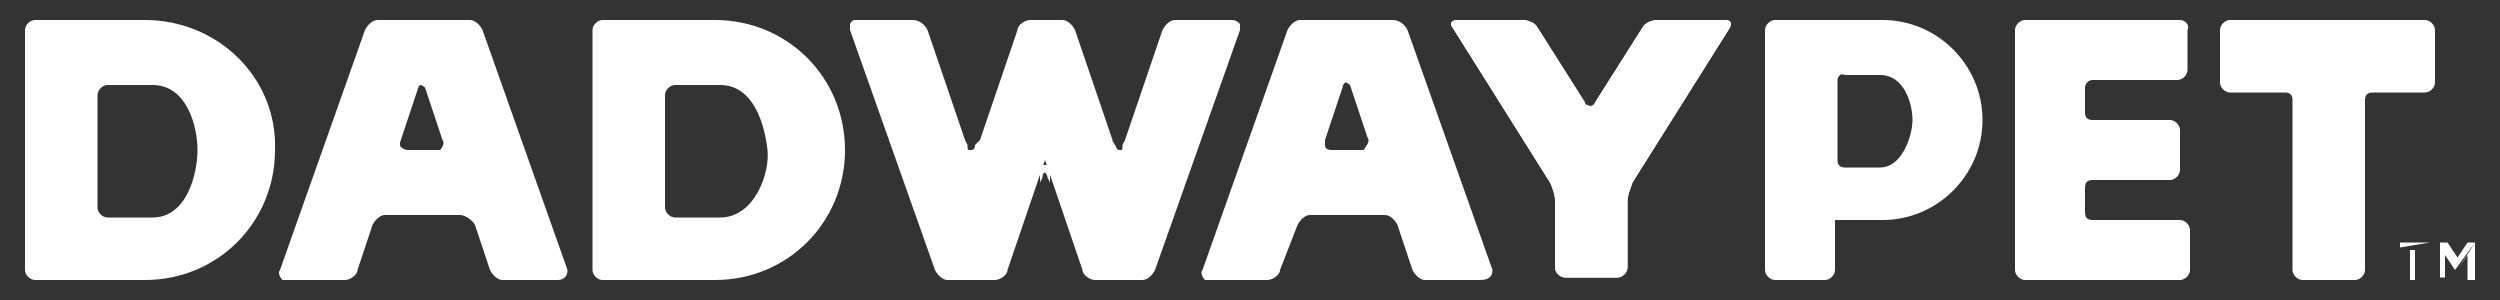
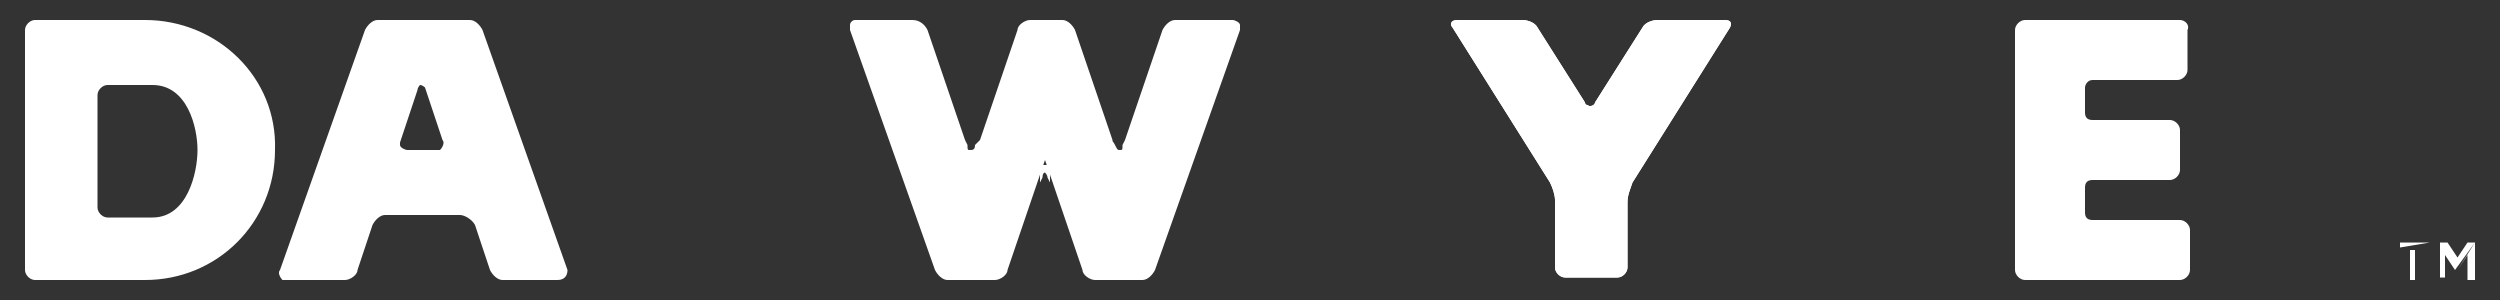
<svg xmlns="http://www.w3.org/2000/svg" version="1.1" id="レイヤー_1" x="0px" y="0px" viewBox="0 0 100 12" style="enable-background:new 0 0 100 12;" xml:space="preserve">
  <rect x="0" y="0" width="100" height="12" fill="#333333" stroke="none" />
  <style type="text/css">
	.st0{fill:#FFFFFF;}
</style>
  <path class="st0" d="M22.7,10.8l-3.4-9.6C19.2,1,19,0.8,18.8,0.8h-3.7c-0.2,0-0.4,0.2-0.5,0.4l-3.4,9.6c-0.1,0.1,0,0.3,0.1,0.4  c0,0,0.1,0,0.2,0h2.3c0.2,0,0.5-0.2,0.5-0.4L14.9,9c0.1-0.2,0.3-0.4,0.5-0.4h3c0.2,0,0.5,0.2,0.6,0.4l0.6,1.8  c0.1,0.2,0.3,0.4,0.5,0.4h2.2C22.6,11.2,22.7,11,22.7,10.8C22.7,10.9,22.7,10.8,22.7,10.8z M17.5,6h-1.2c-0.1,0-0.3-0.1-0.3-0.2  c0,0,0-0.1,0-0.1l0.7-2.1c0-0.1,0.1-0.2,0.1-0.2c0.1,0,0.2,0.1,0.2,0.1c0,0,0,0,0,0l0.7,2.1c0.1,0.1,0,0.3-0.1,0.4  C17.6,6,17.6,6,17.5,6z" />
-   <path class="st0" d="M59.7,10.8l-3.4-9.6C56.2,1,56,0.8,55.7,0.8h-3.7c-0.2,0-0.4,0.2-0.5,0.4l-3.4,9.6c-0.1,0.1,0,0.3,0.1,0.4  c0,0,0.1,0,0.2,0h2.3c0.2,0,0.5-0.2,0.5-0.4L51.9,9c0.1-0.2,0.3-0.4,0.5-0.4h3c0.2,0,0.4,0.2,0.5,0.4l0.6,1.8  c0.1,0.2,0.3,0.4,0.5,0.4h2.2C59.5,11.2,59.7,11.1,59.7,10.8C59.7,10.9,59.7,10.8,59.7,10.8z M54.5,6h-1.2C53.2,6,53,6,53,5.8  c0-0.1,0-0.1,0-0.2l0.7-2.1c0-0.1,0.1-0.2,0.1-0.2c0.1,0,0.2,0.1,0.2,0.1c0,0,0,0,0,0l0.7,2.1c0.1,0.1,0,0.3-0.1,0.4  C54.6,6,54.5,6,54.5,6z" />
  <path class="st0" d="M66.3,0.8c-0.2,0-0.5,0.1-0.6,0.3l-1.9,3c0,0.1-0.2,0.2-0.3,0.1c-0.1,0-0.1-0.1-0.1-0.1l-1.9-3  c-0.1-0.2-0.4-0.3-0.6-0.3h-2.6C58,0.8,58,1,58.1,1.1l3.9,6.2c0.1,0.2,0.2,0.5,0.2,0.7v2.7c0,0.2,0.2,0.4,0.4,0.4h2.1  c0.2,0,0.4-0.2,0.4-0.4V8.1c0-0.3,0.1-0.5,0.2-0.8l3.9-6.2c0.1-0.2,0-0.3-0.2-0.3L66.3,0.8z" />
  <path class="st0" d="M5.8,0.8H1.4C1.2,0.8,1,1,1,1.2v9.6c0,0.2,0.2,0.4,0.4,0.4h4.4c2.9,0,5.2-2.3,5.2-5.2C11.1,3.1,8.7,0.8,5.8,0.8  z M6.1,8.7H4.3c-0.2,0-0.4-0.2-0.4-0.4c0,0,0,0,0,0V3.8c0-0.2,0.2-0.4,0.4-0.4l0,0h1.8c1.4,0,1.8,1.7,1.8,2.6S7.5,8.7,6.1,8.7z" />
-   <path class="st0" d="M28.6,0.8h-4.5c-0.2,0-0.4,0.2-0.4,0.4v9.6c0,0.2,0.2,0.4,0.4,0.4c0,0,0,0,0,0h4.5c2.9,0,5.2-2.3,5.2-5.2  S31.5,0.8,28.6,0.8C28.6,0.8,28.6,0.8,28.6,0.8z M28.8,8.7H27c-0.2,0-0.4-0.2-0.4-0.4V3.8c0-0.2,0.2-0.4,0.4-0.4h1.8  c1.4,0,1.8,1.7,1.9,2.6S30.2,8.7,28.8,8.7z" />
  <path class="st0" d="M42.1,0.8h-0.9c-0.2,0-0.5,0.2-0.5,0.4l-1.5,4.4L39,5.8C39,6,38.9,6,38.8,6s-0.1,0-0.1-0.2l-0.1-0.2l-1.5-4.4  C37,1,36.8,0.8,36.5,0.8h-2.3C34.1,0.8,34,0.9,34,1c0,0.1,0,0.1,0,0.2l3.4,9.6c0.1,0.2,0.3,0.4,0.5,0.4h1.9c0.2,0,0.5-0.2,0.5-0.4  l1.5-4.4L42,6.2C42,6,42.1,6,42.1,6" />
  <path class="st0" d="M41.5,0.8h1c0.2,0,0.4,0.2,0.5,0.4l1.5,4.4c0,0.1,0,0,0.1,0.2S44.7,6,44.8,6s0.1,0,0.1-0.2L45,5.6l1.5-4.4  C46.6,1,46.8,0.8,47,0.8h2.3c0.1,0,0.3,0.1,0.3,0.2c0,0.1,0,0.1,0,0.2l-3.4,9.6c-0.1,0.2-0.3,0.4-0.5,0.4h-1.9  c-0.2,0-0.5-0.2-0.5-0.4l-1.5-4.4c0-0.1,0,0-0.1-0.2S41.5,6,41.5,6" />
  <path class="st0" d="M42,7.3l-0.1-0.2c0-0.1-0.1-0.2-0.1-0.2s-0.1,0-0.1,0.2l-0.1,0.2V6.6H42V7.3z" />
  <path class="st0" d="M66.3,0.8c-0.2,0-0.5,0.1-0.6,0.3l-1.9,3c0,0.1-0.2,0.2-0.3,0.1c-0.1,0-0.1-0.1-0.1-0.1l-1.9-3  c-0.1-0.2-0.4-0.3-0.6-0.3h-2.6C58,0.8,58,1,58.1,1.1l3.9,6.2c0.1,0.2,0.2,0.5,0.2,0.7v2.7c0,0.2,0.2,0.4,0.4,0.4h2.1  c0.2,0,0.4-0.2,0.4-0.4V8.1c0-0.3,0.1-0.5,0.2-0.8l3.9-6.2c0.1-0.2,0-0.3-0.2-0.3L66.3,0.8z" />
-   <path class="st0" d="M75.3,0.8H71c-0.2,0-0.4,0.2-0.4,0.4c0,0,0,0,0,0v9.6c0,0.2,0.2,0.4,0.4,0.4l0,0h2c0.2,0,0.4-0.2,0.4-0.4  c0,0,0,0,0,0v-2h1.9c2.2,0,4-1.8,4-4S77.5,0.8,75.3,0.8L75.3,0.8z M75.2,6.7h-1.4c-0.2,0-0.3-0.1-0.3-0.3V3.2c0-0.1,0.1-0.3,0.3-0.2  h1.4c1,0,1.3,1.2,1.3,1.8S76.1,6.7,75.2,6.7z" />
-   <path class="st0" d="M97,0.8h-7.8c-0.2,0-0.4,0.2-0.4,0.4v2.1c0,0.2,0.2,0.4,0.4,0.4c0,0,0,0,0,0h2.2c0.2,0,0.3,0.1,0.3,0.3l0,0v6.8  c0,0.2,0.2,0.4,0.4,0.4l0,0h2.1c0.2,0,0.4-0.2,0.4-0.4V4l0,0c0-0.2,0.1-0.3,0.3-0.3H97c0.2,0,0.4-0.2,0.4-0.4c0,0,0,0,0,0V1.2  C97.4,1,97.2,0.8,97,0.8L97,0.8z" />
  <path class="st0" d="M87.2,0.8H81c-0.2,0-0.4,0.2-0.4,0.4c0,0,0,0,0,0v9.6c0,0.2,0.2,0.4,0.4,0.4l0,0h6.2c0.2,0,0.4-0.2,0.4-0.4V9.2  c0-0.2-0.2-0.4-0.4-0.4c0,0,0,0,0,0h-3.5c-0.2,0-0.3-0.1-0.3-0.3l0,0V7.5l0,0c0-0.2,0.1-0.3,0.3-0.3h3.1c0.2,0,0.4-0.2,0.4-0.4  c0,0,0,0,0,0V5.2c0-0.2-0.2-0.4-0.4-0.4l0,0h-3.1c-0.2,0-0.3-0.1-0.3-0.3c0,0,0,0,0,0l0,0V3.5l0,0c0-0.1,0.1-0.3,0.3-0.3  c0,0,0,0,0,0h3.4c0.2,0,0.4-0.2,0.4-0.4V1.2C87.6,1,87.4,0.8,87.2,0.8z" />
  <path class="st0" d="M97.2,9.7H96l0,0v0.2 M96,10h0.4v1.2l0,0h0.2l0,0V10h0.4 M97.1,9.9V9.7V9.9z" />
  <path class="st0" d="M99,9.7L99,9.7h-0.3l-0.4,0.6l0,0l0,0l0,0l-0.4-0.6h-0.3l0,0l0,0v1.4l0,0h0.2l0,0v-0.9l0,0l0.4,0.6 M98.3,10.8  l0.4-0.6v1l0,0H99l0,0V9.7L98.3,10.8z" />
</svg>